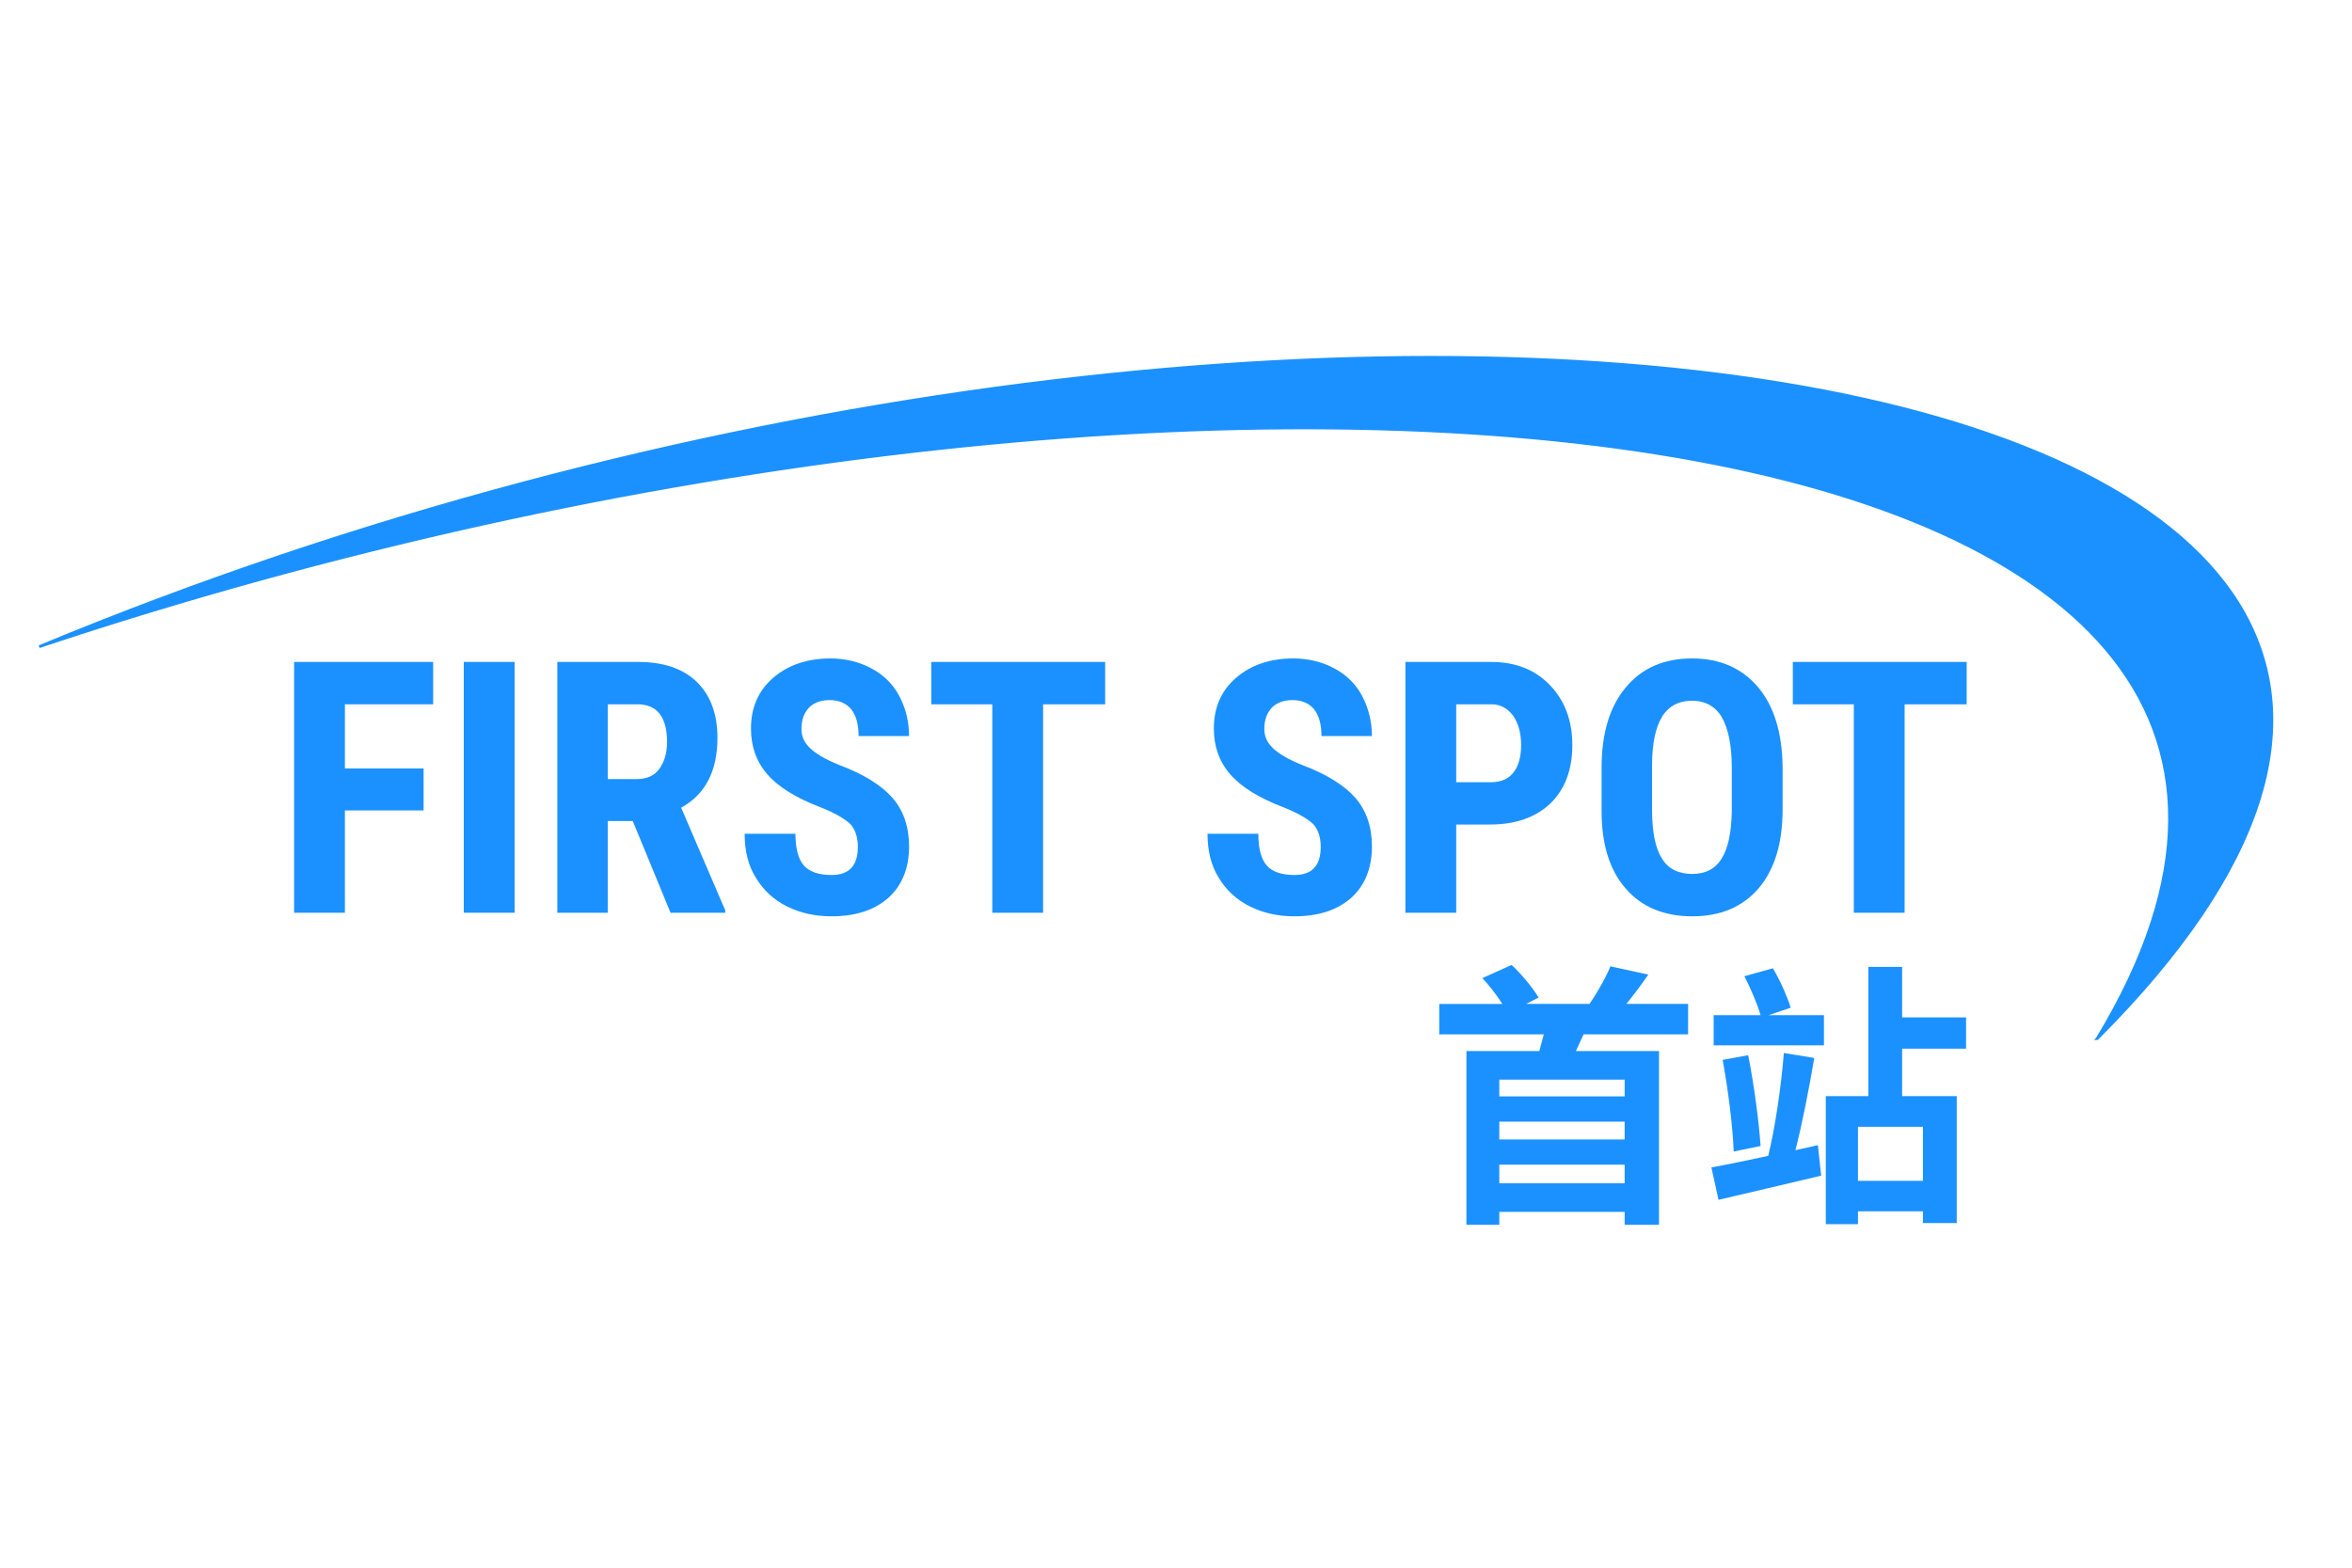
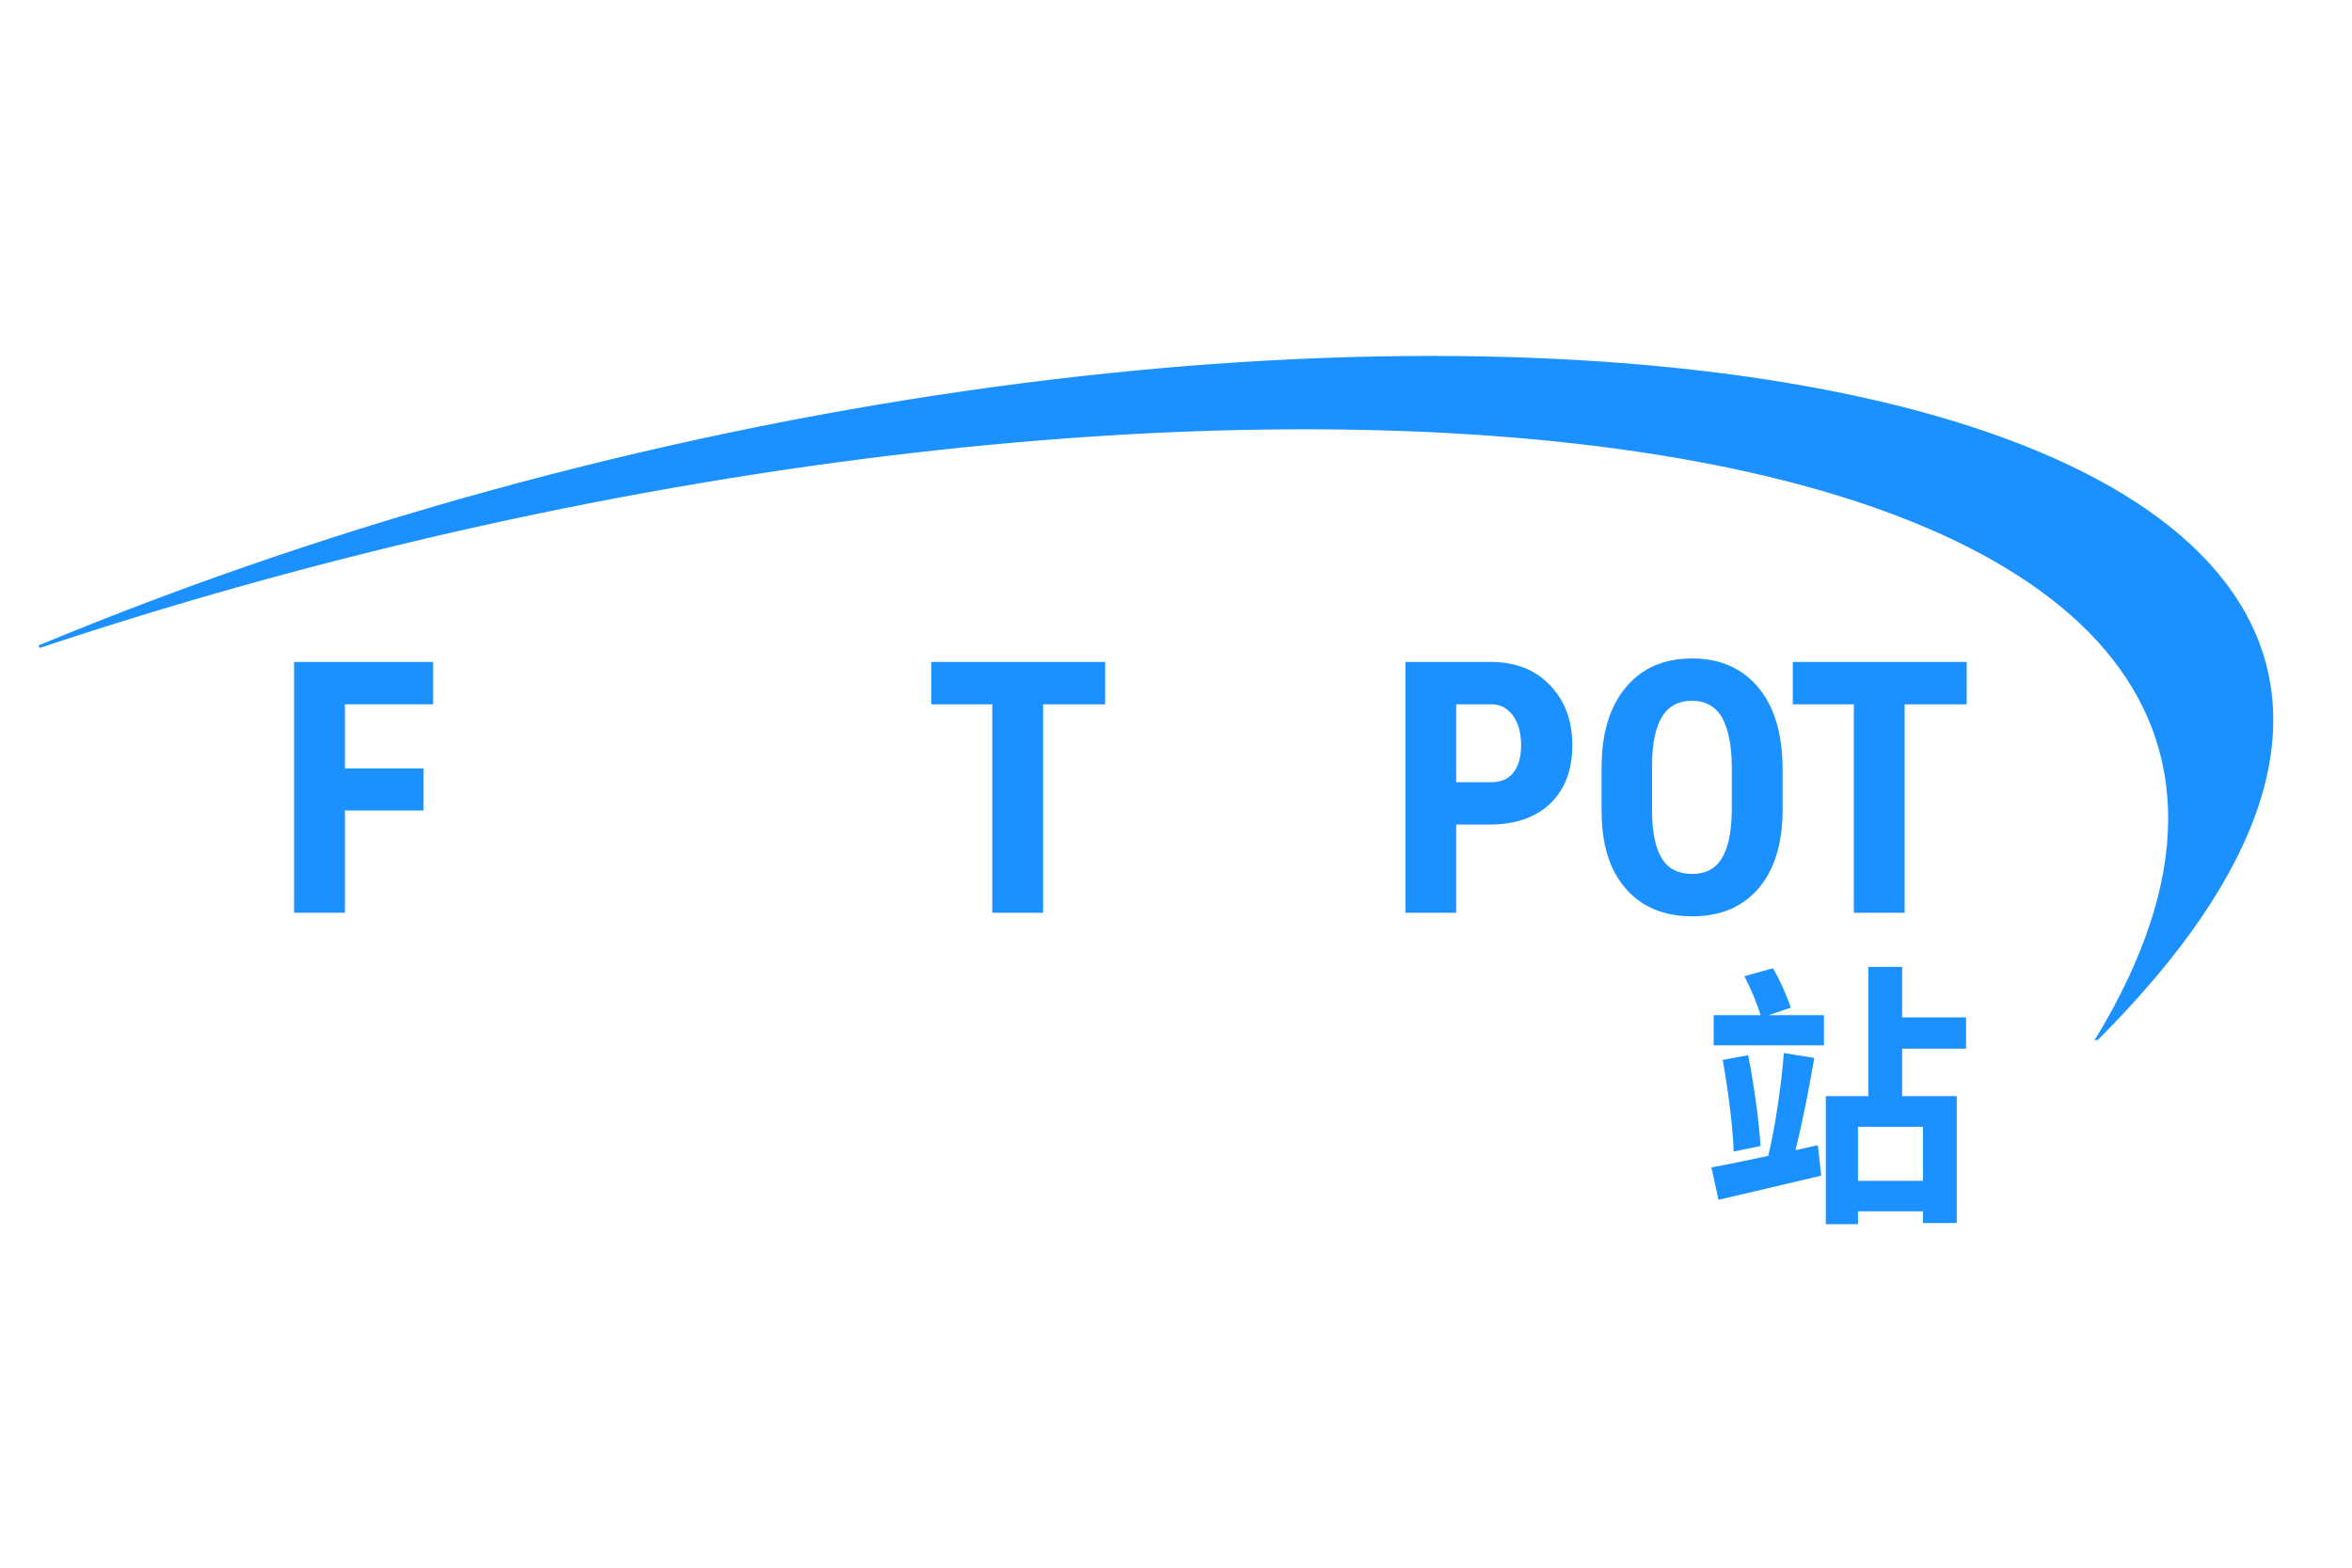
<svg xmlns="http://www.w3.org/2000/svg" xmlns:xlink="http://www.w3.org/1999/xlink" width="453.547" height="302.36">
  <defs>
    <path id="a" d="M28.844-19.734v-8.094H13.672v-12.375h17.015v-8.172H3.875V0h9.797v-19.734Zm0 0" />
-     <path id="b" d="M14.078 0v-48.375H4.281V0Zm0 0" />
-     <path id="c" d="M18.5-17.688 25.781 0h10.547v-.469l-8.5-19.797c4.625-2.53 7-7.015 7-13.484 0-4.625-1.36-8.219-4.016-10.813-2.64-2.515-6.39-3.812-11.28-3.812H3.952V0h9.719v-17.688Zm-4.828-8.093v-14.422h5.719c3.812 0 5.718 2.453 5.718 7.281 0 2.172-.547 3.875-1.5 5.172-.953 1.36-2.453 1.969-4.359 1.969Zm0 0" />
-     <path id="d" d="M24.281-12.719c0 3.672-1.687 5.438-5.093 5.438-2.454 0-4.22-.61-5.313-1.828-1.078-1.235-1.625-3.266-1.625-6.125H2.453c0 3.265.672 6.125 2.172 8.5C6.063-4.36 8.031-2.516 10.609-1.22 13.203.063 16.063.688 19.188.688c4.625 0 8.234-1.157 10.953-3.547 2.656-2.375 4.015-5.72 4.015-9.938 0-3.797-1.093-6.937-3.203-9.375-2.172-2.453-5.578-4.562-10.265-6.328-2.735-1.094-4.625-2.25-5.72-3.344-1.093-1.078-1.562-2.234-1.562-3.593 0-1.704.469-3.063 1.422-4.094.953-.953 2.25-1.485 4.016-1.485 1.765 0 3.203.61 4.156 1.766.953 1.219 1.422 2.922 1.422 5.172h9.734c0-2.86-.687-5.453-1.906-7.766-1.234-2.312-3.063-4.078-5.375-5.297-2.313-1.234-4.969-1.906-7.89-1.906-4.5 0-8.172 1.281-11.032 3.734-2.844 2.454-4.281 5.72-4.281 9.797 0 3.407 1.015 6.328 3.125 8.782 2.11 2.453 5.578 4.625 10.484 6.468 2.657 1.078 4.485 2.172 5.516 3.125.953 1.016 1.484 2.516 1.484 4.422Zm0 0" />
    <path id="e" d="M35.234-40.203v-8.172H1.704v8.172h11.765V0h9.797v-40.203Zm0 0" />
    <path id="f" d="M13.672-17.016h6.469c4.968 0 8.843-1.359 11.703-4.078 2.781-2.718 4.218-6.453 4.218-11.218 0-4.766-1.437-8.579-4.296-11.563-2.86-3-6.657-4.5-11.422-4.5H3.875V0h9.797Zm0-8.156v-15.031h6.812c1.688 0 3.047.75 4.141 2.172 1.016 1.437 1.563 3.328 1.563 5.718 0 2.376-.547 4.141-1.563 5.376-1.016 1.218-2.453 1.765-4.281 1.765Zm0 0" />
    <path id="g" d="M37.969-19.86v-8.234c-.078-6.61-1.64-11.765-4.766-15.453-3.14-3.672-7.344-5.5-12.719-5.5-5.453 0-9.734 1.906-12.797 5.64-3.125 3.75-4.625 8.923-4.625 15.516v8.297c0 6.39 1.563 11.438 4.688 14.969C10.813-1.094 15.11.688 20.547.688s9.656-1.782 12.781-5.375c3.063-3.61 4.64-8.641 4.64-15.172Zm-9.797-8.093v8.422c-.078 4.156-.75 7.218-1.985 9.125-1.218 1.969-3.125 2.922-5.64 2.922-2.656 0-4.625-.954-5.86-3-1.28-2.032-1.89-5.157-1.89-9.375v-8.578c0-4.157.672-7.282 1.89-9.313 1.235-2.047 3.204-3.14 5.797-3.14 2.578 0 4.547 1.093 5.782 3.203 1.218 2.171 1.906 5.374 1.906 9.734Zm0 0" />
-     <path id="h" d="M14.125-15.125h24.172v3.438H14.125Zm0-4.875v-3.219h24.172V-20Zm0 13.172h24.172v3.594H14.125Zm-3.281-35.969c1.375 1.422 2.812 3.328 3.86 4.969H2.546v5.875h20.156l-.86 3.219H7.782v33.5h6.344V2.28h24.172v2.485h6.625v-33.5H28.89l1.484-3.22h20.156v-5.874H38.625a88.83 88.83 0 0 0 4.234-5.656l-7.312-1.594c-.89 2.219-2.531 5.031-4.016 7.25H19.313l2.375-1.219c-1.047-1.844-3.22-4.437-5.188-6.297Zm0 0" />
    <path id="i" d="M4.281-27.031C5.297-21.484 6.25-14.171 6.406-9.36l5.188-1.063c-.328-4.875-1.281-11.906-2.39-17.515Zm4.188-16.14c1.219 2.327 2.484 5.343 3.125 7.515H2.547v5.812h21.265v-5.812H13.126l4.281-1.438c-.64-2.062-2.015-5.234-3.437-7.61Zm7.61 14.812c-.47 6.14-1.688 14.547-3.017 19.843-4.124.891-7.984 1.688-10.953 2.22l1.375 6.25c5.61-1.329 12.97-3.017 19.797-4.657l-.64-5.875-4.328.953c1.312-5.078 2.64-11.953 3.64-17.781Zm8.093 8.312V4.656h6.203V2.172h12.531v2.265h6.516v-24.484H38.89v-9.156h12.328v-6.031H38.89v-9.735h-6.516v24.922Zm6.203 16.344v-10.422h12.531v10.422Zm0 0" />
  </defs>
  <g fill="#1B91FF">
    <use xlink:href="#a" x="52.837" y="176.044" />
    <use xlink:href="#b" x="85.152" y="176.044" />
    <use xlink:href="#c" x="103.521" y="176.044" />
    <use xlink:href="#d" x="141.142" y="176.044" />
    <use xlink:href="#e" x="177.879" y="176.044" />
  </g>
  <g fill="#1B91FF">
    <use xlink:href="#d" x="230.399" y="176.044" />
    <use xlink:href="#f" x="267.136" y="176.044" />
    <use xlink:href="#g" x="305.778" y="176.044" />
  </g>
  <use xlink:href="#e" x="344.012" y="176.044" fill="#1B91FF" />
  <g fill="#1B91FF">
    <use xlink:href="#h" x="274.993" y="231.457" />
    <use xlink:href="#i" x="327.907" y="231.457" />
  </g>
  <path fill="#1B91FF" stroke="#1B91FF" stroke-miterlimit="10" stroke-width=".532" d="M404.414 200.316C536.699 68.031 253.23 22.676 7.559 124.723c226.773-75.59 472.445-49.133 396.855 75.593Zm0 0" />
</svg>